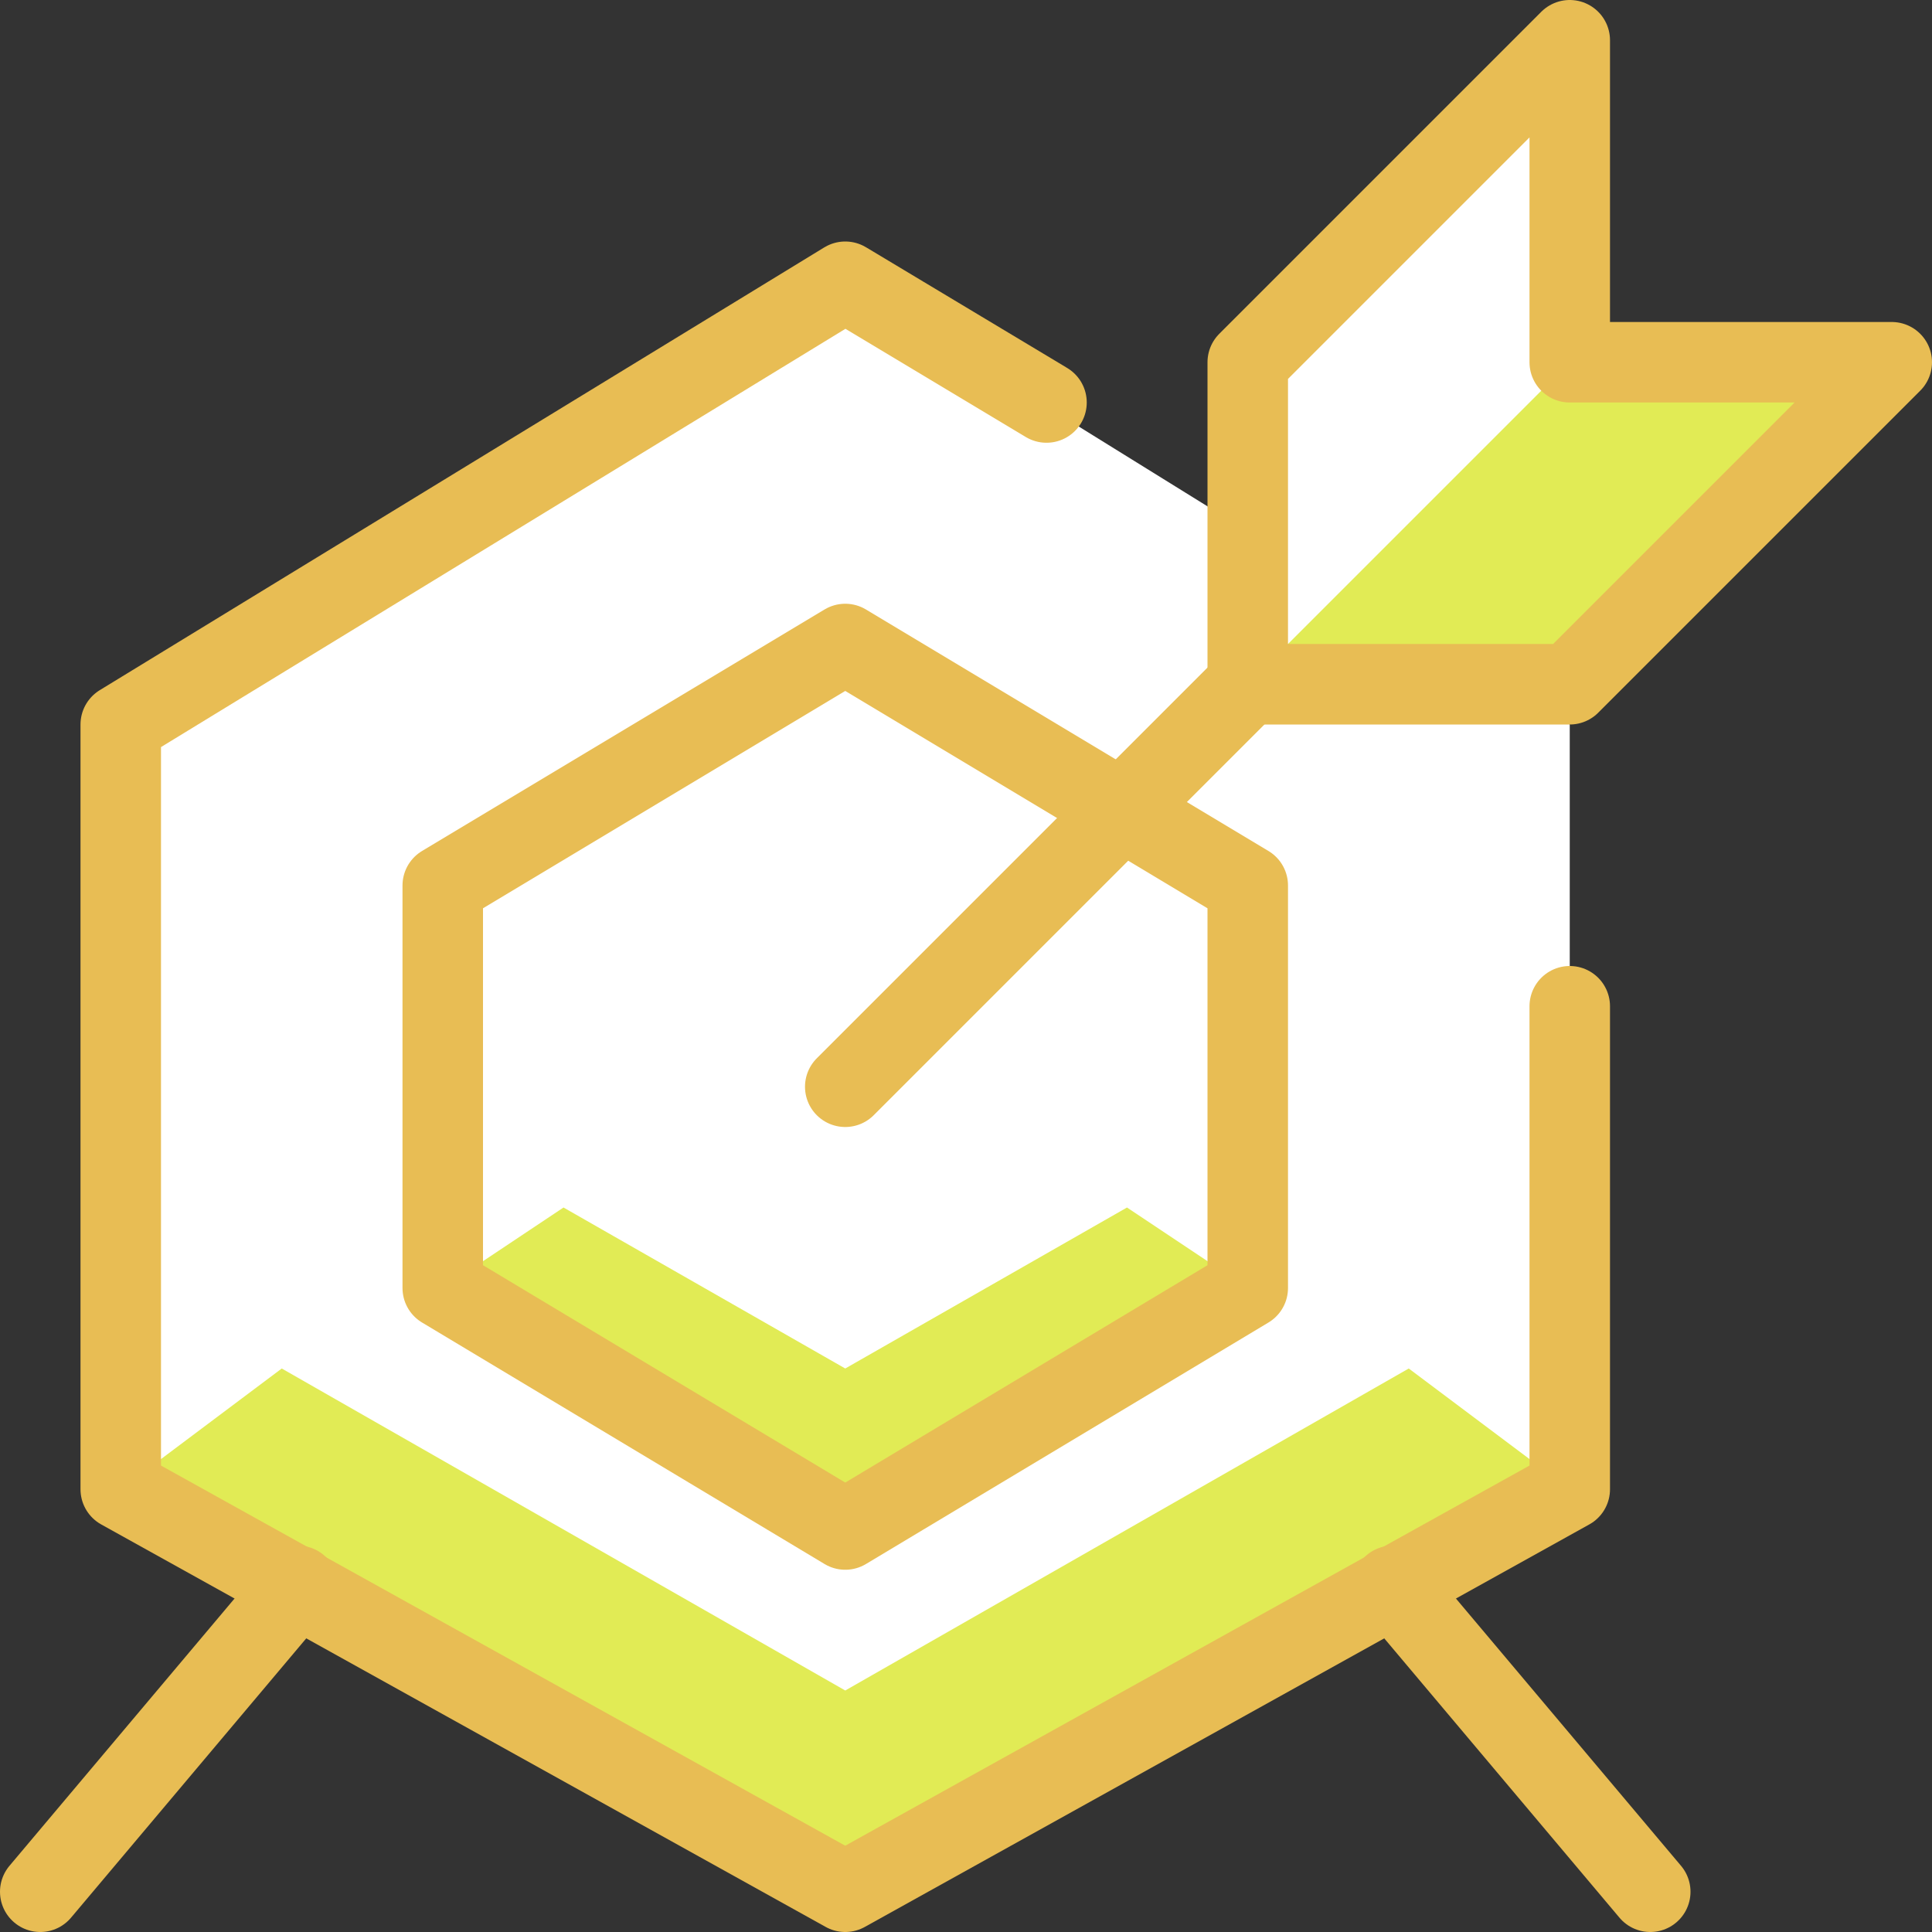
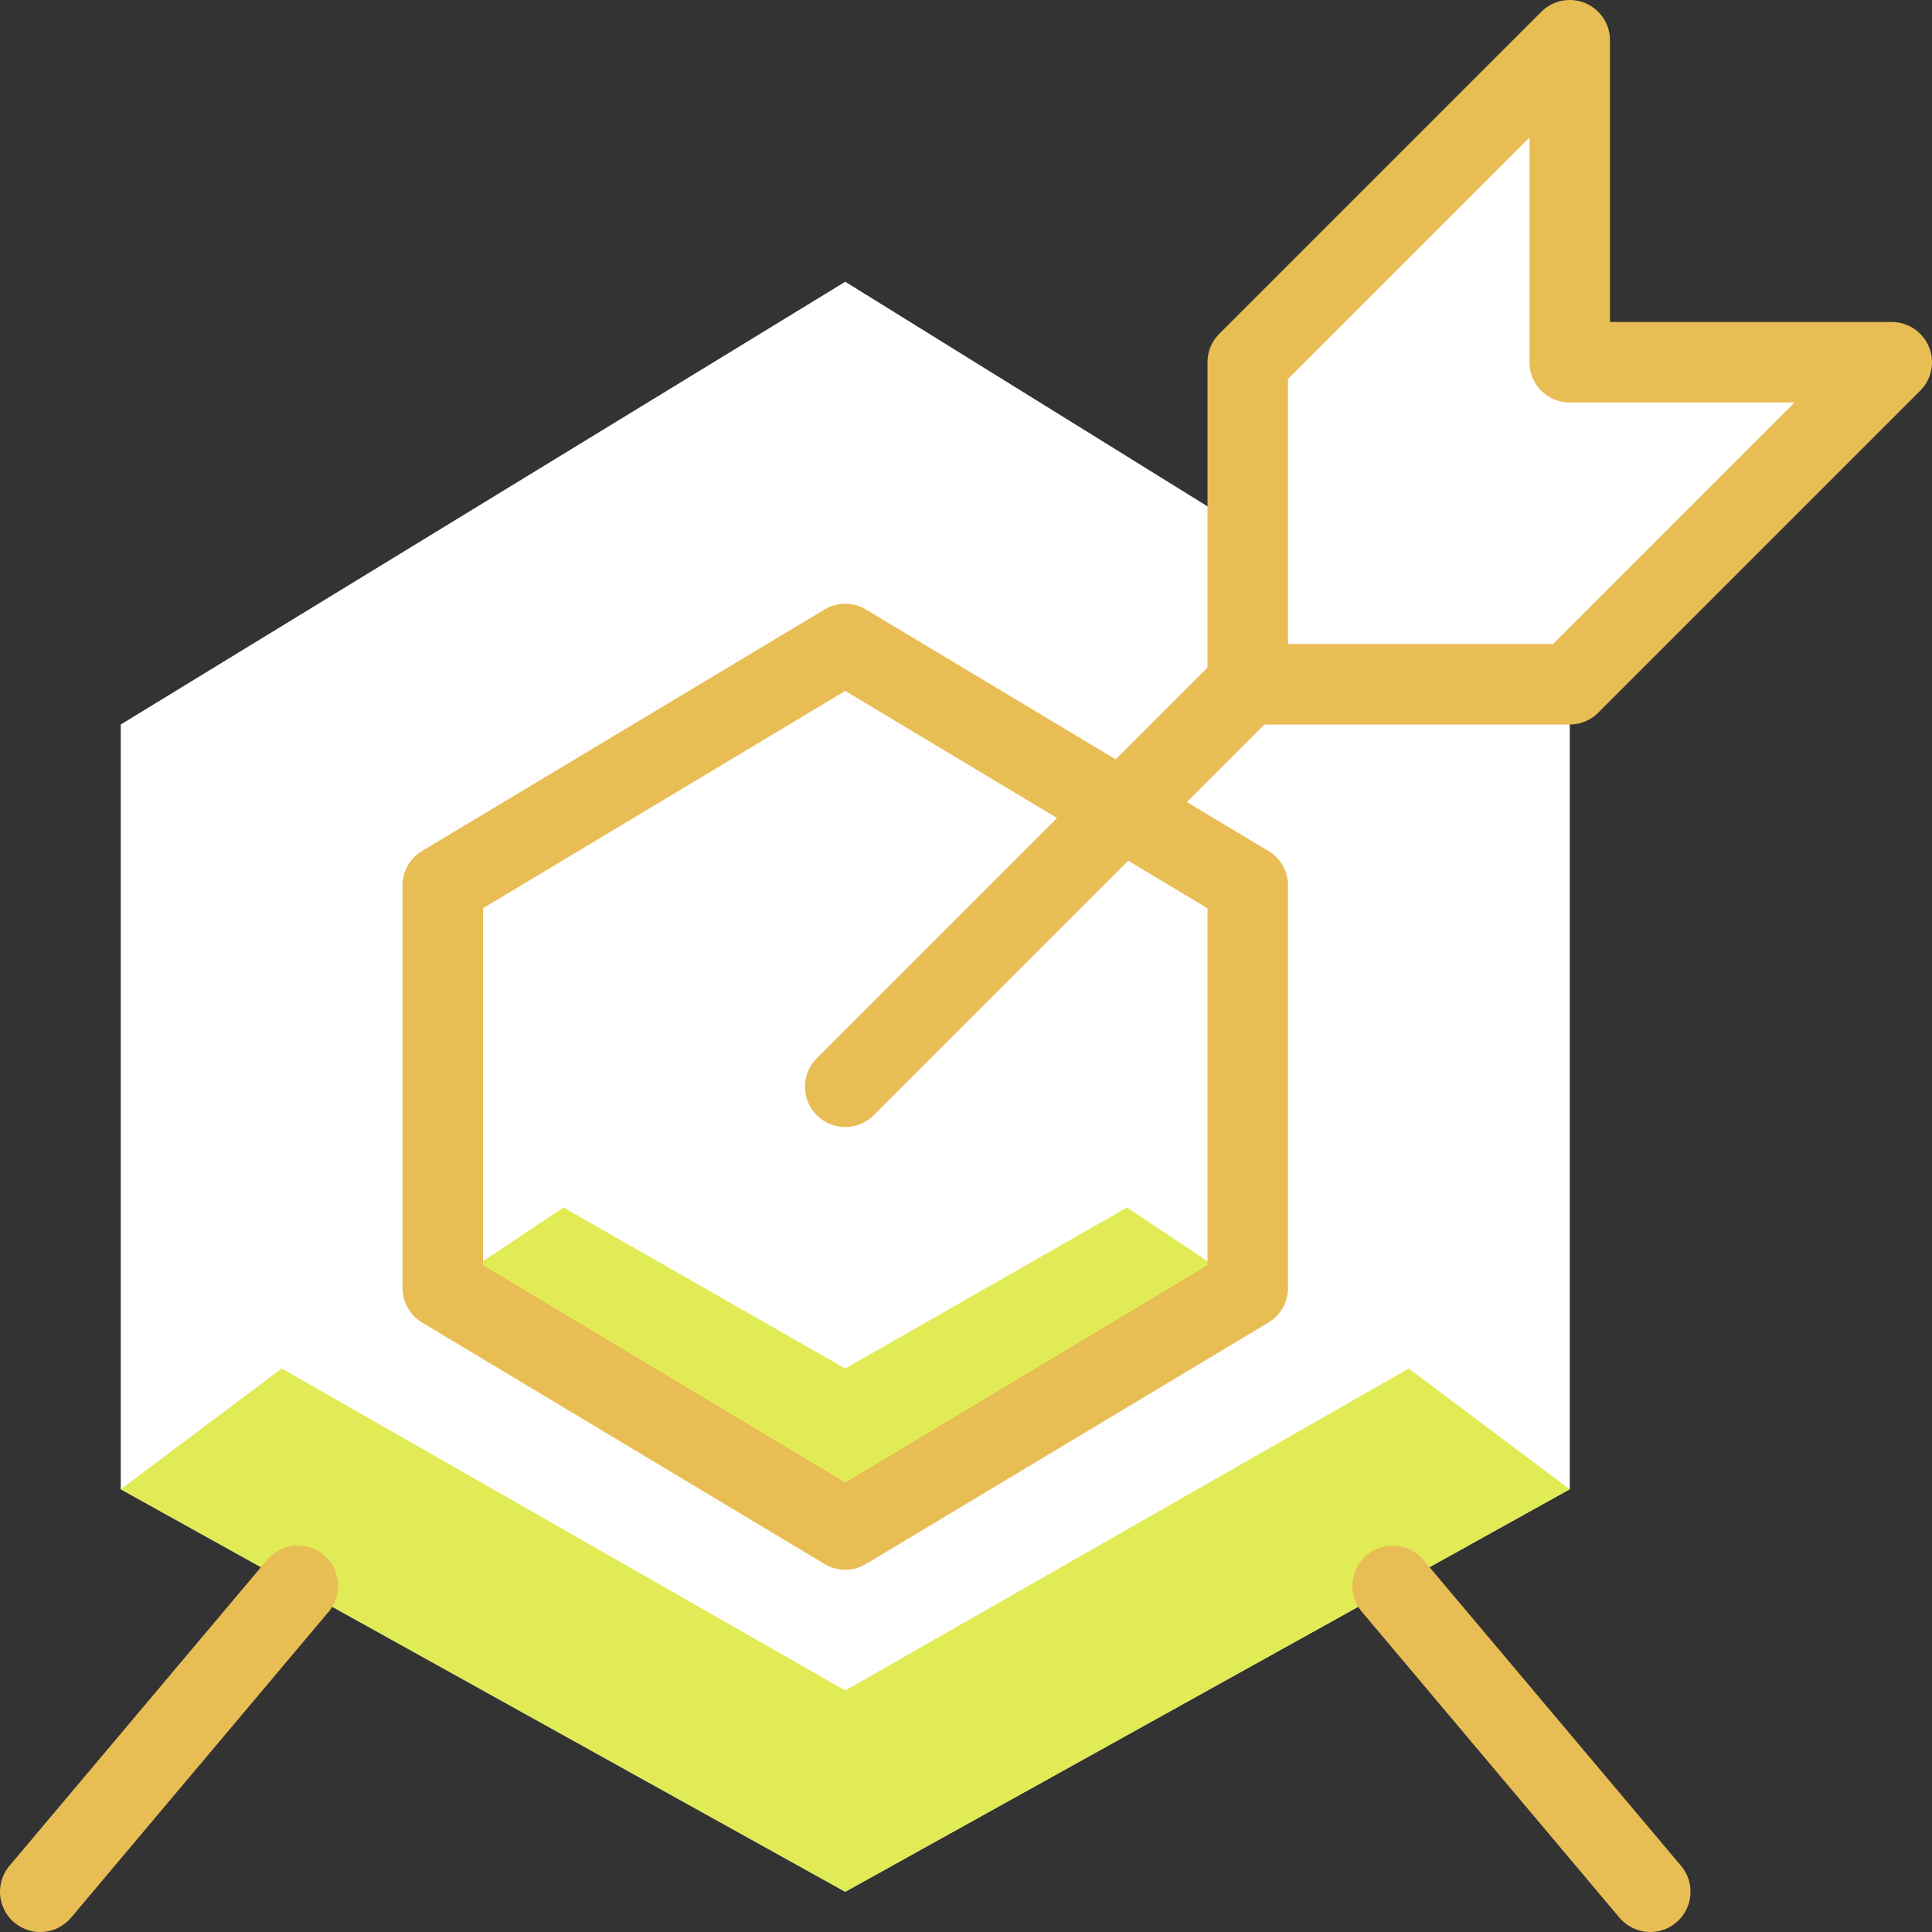
<svg xmlns="http://www.w3.org/2000/svg" version="1.1" x="0px" y="0px" viewBox="0 0 24 24" style="enable-background:new 0 0 24 24;" xml:space="preserve">
  <rect x="0" y="0" width="24" height="24" fill="#333333" stroke="none" />
  <style type="text/css">
	.st0{fill:#FFFFFF;}
	.st1{fill:#CCE7FF;}
	.st2{fill:#CCE7FF;stroke:#1078FF;stroke-linejoin:round;stroke-miterlimit:10;}
	.st3{fill:none;stroke:#1078FF;stroke-linecap:round;stroke-linejoin:round;stroke-miterlimit:10;}
	.st4{fill:none;stroke:#1078FF;stroke-linejoin:round;stroke-miterlimit:10;}
	.st5{fill:none;stroke:#1078FF;stroke-width:0.985;stroke-linecap:round;stroke-linejoin:round;stroke-miterlimit:10;}
	.st6{fill:none;stroke:#1078FF;stroke-linecap:round;stroke-miterlimit:10;}
	.st7{fill:none;stroke:#1078FF;stroke-miterlimit:10;}
	.st8{fill:none;}
</style>
  <g id="Duotone">
    <polygon class="st0" points="23.5,4.5 19.5,4.5 19.5,0.5 15.5,4.5 15.5,6.6 10.5,3.5 1.5,9 1.5,18.5 10.5,23.5 19.5,18.5 19.5,9    18.7,8.5 19.5,8.5  " id="id_112" />
    <polygon class="st1" points="10.5,17 14,15 15.5,16 10.5,19 5.5,16 7,15  " id="id_113" style="fill: rgb(225, 235, 85);" />
    <polygon class="st1" points="10.5,21 17.5,17 19.5,18.5 10.5,23.5 1.5,18.5 3.5,17  " id="id_114" style="fill: rgb(225, 235, 85);" />
-     <polygon class="st1" points="15.5,8.5 19.5,8.5 23.5,4.5 19.5,4.5  " id="id_115" style="fill: rgb(225, 235, 85);" />
    <g>
      <line class="st3" x1="10.5" y1="13.5" x2="15.5" y2="8.5" id="id_116" style="stroke: rgb(232, 189, 84);" />
-       <polyline class="st3" points="19.5,12.5 19.5,18.5 10.5,23.5 1.5,18.5 1.5,9 10.5,3.5 13,5   " id="id_117" style="stroke: rgb(232, 189, 84);" />
      <polygon class="st4" points="15.5,16 10.5,19 5.5,16 5.5,11 10.5,8 15.5,11   " id="id_118" style="stroke: rgb(232, 189, 84);" />
      <line class="st3" x1="3.7" y1="19.7" x2="0.5" y2="23.5" id="id_119" style="stroke: rgb(232, 189, 84);" />
      <line class="st3" x1="17.3" y1="19.7" x2="20.5" y2="23.5" id="id_120" style="stroke: rgb(232, 189, 84);" />
      <polygon class="st3" points="15.5,4.5 15.5,8.5 19.5,8.5 23.5,4.5 19.5,4.5 19.5,0.5   " id="id_121" style="stroke: rgb(232, 189, 84);" />
    </g>
  </g>
  <g id="Frames-24px">
    <rect class="st8" width="24" height="24" id="id_122" />
  </g>
</svg>